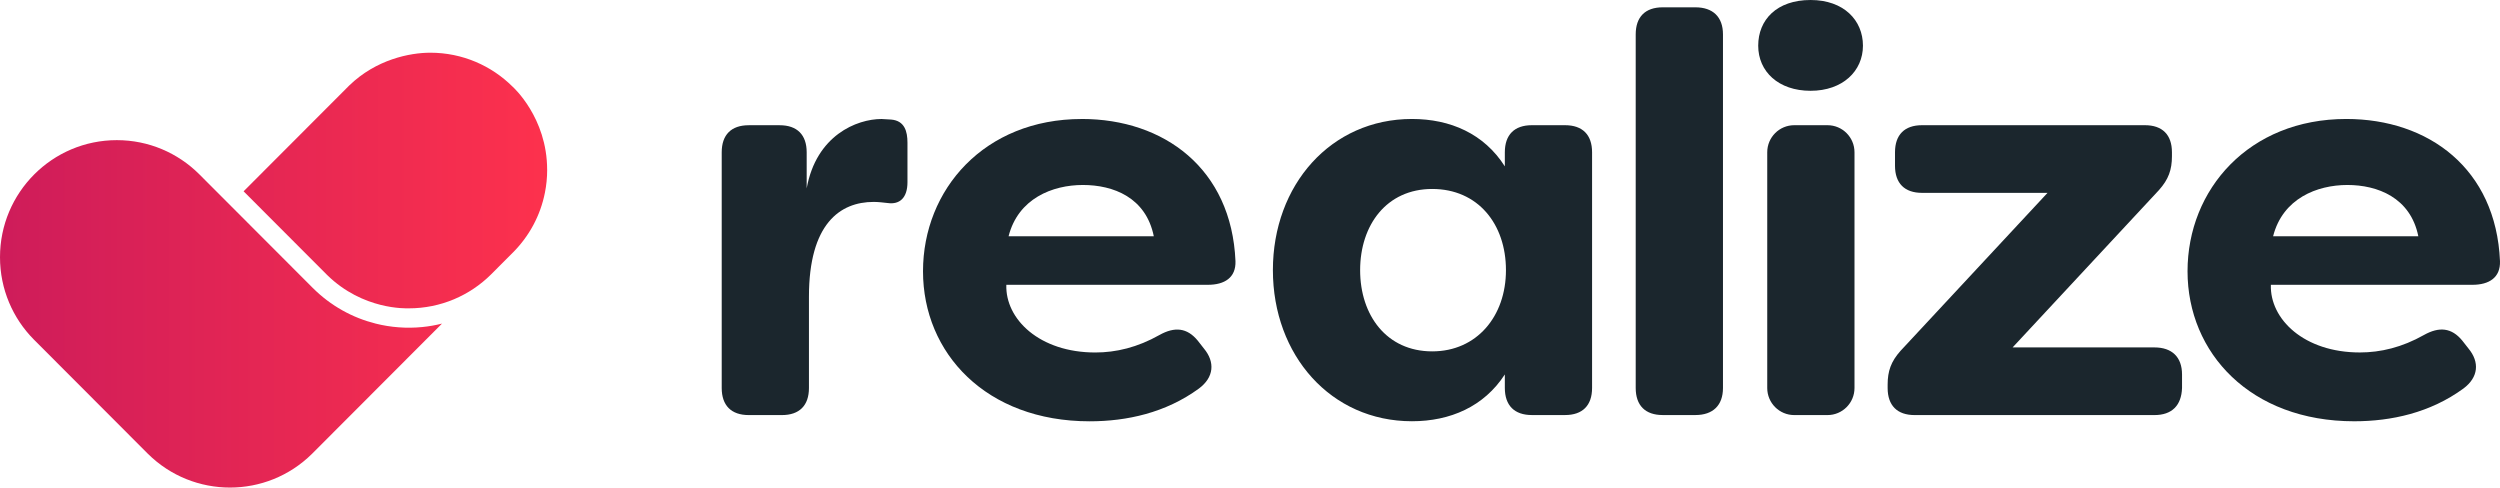
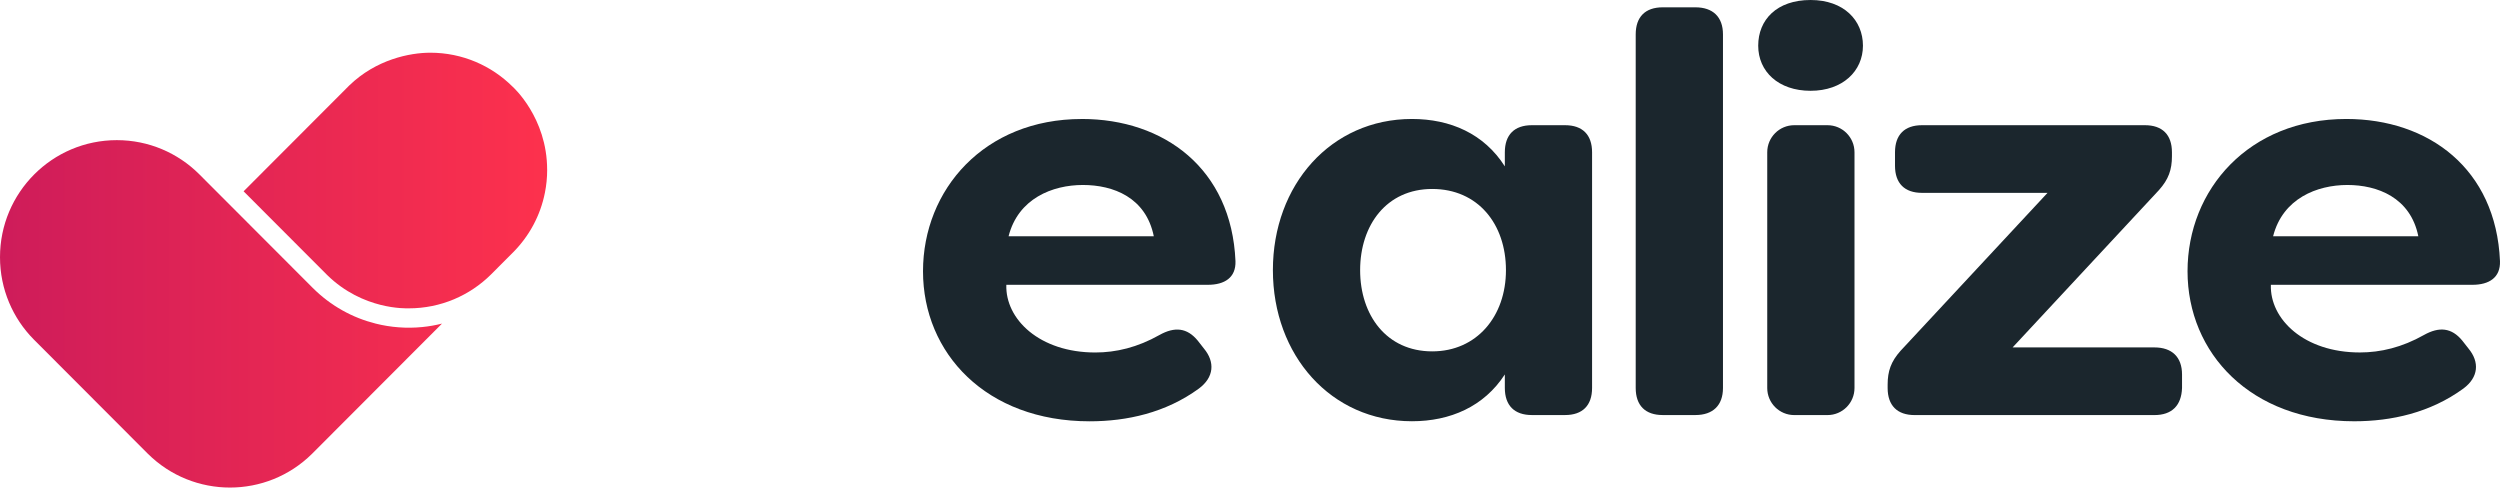
<svg xmlns="http://www.w3.org/2000/svg" width="1446" height="282" viewBox="0 0 1446 282" fill="none">
  <path d="M316.485 98.204C316.485 102.724 316.036 107.136 315.191 111.386C312.584 124.659 306.095 136.527 296.963 145.766C296.963 145.766 284.146 158.624 283.949 158.804C271.743 170.888 254.971 178.344 236.456 178.344C234.91 178.344 209.96 179.353 189.251 159.092L140.896 110.648L201.978 49.471C217.599 34.343 237.067 30.489 248.896 30.489C267.483 30.489 284.308 37.999 296.532 50.173C296.532 50.173 316.467 67.876 316.467 98.186L316.485 98.204Z" fill="url(#paint0_linear_2389_92)" />
  <path d="M244.168 189.168C235.198 190.05 226.084 189.384 217.294 187.169C203.92 183.819 191.265 176.921 180.803 166.44C180.91 166.548 115.064 100.599 115.064 100.599C102.859 88.515 86.087 81.059 67.572 81.059C30.254 81.059 0 111.368 0 148.755C0 167.305 7.442 184.107 19.504 196.317C19.684 196.515 19.881 196.713 20.079 196.894L85.548 262.483C111.847 288.506 154.18 288.506 180.479 262.483C180.605 262.357 255.655 187.169 255.655 187.169C251.88 188.123 248.033 188.789 244.168 189.168Z" fill="url(#paint1_linear_2389_92)" />
-   <path d="M515.425 69.156L509.888 68.831C495.561 68.831 472.12 78.286 466.584 108.956V88.083C466.584 77.962 461.047 72.433 450.963 72.433H433.059C422.956 72.433 417.438 77.98 417.438 88.083V224.43C417.438 234.533 422.974 240.08 433.059 240.08H452.275C462.377 240.08 467.896 234.533 467.896 224.43V171.591C467.896 129.504 485.8 116.79 505.34 116.79C507.947 116.79 510.553 117.114 513.483 117.438C520.314 118.41 524.88 114.502 524.88 105.372V82.536C524.88 76.017 523.244 69.822 515.443 69.156H515.425Z" fill="#1B262D" />
  <path d="M625.689 68.831C569.353 68.831 533.868 109.604 533.868 156.914C533.868 204.224 570.341 243.682 630.255 243.682C651.736 243.682 674.206 238.783 693.423 224.754C702.213 218.235 702.86 209.429 696.353 201.595L692.776 197.02C686.592 189.51 679.42 188.862 670.629 193.761C657.938 200.928 645.553 203.882 633.509 203.882C601.278 203.882 581.414 184.63 582.062 164.73H698.636C708.397 164.73 714.922 160.498 714.599 151.025C712.316 97.52 673.254 68.813 625.707 68.813L625.689 68.831ZM583.356 136.672C588.892 114.809 608.756 106.993 626.336 106.993C643.917 106.993 662.81 114.16 667.358 136.672H583.356Z" fill="#1B262D" />
  <path d="M905.234 72.415H886.018C875.915 72.415 870.396 77.962 870.396 88.065V96.223C858.353 77.296 838.813 68.813 816.666 68.813C769.785 68.813 736.242 106.975 736.242 156.23C736.242 205.485 769.785 243.646 816.666 243.646C838.813 243.646 858.353 235.164 870.396 216.578V224.412C870.396 234.515 875.933 240.062 886.018 240.062H905.234C915.336 240.062 920.855 234.515 920.855 224.412V88.065C920.855 77.944 915.318 72.415 905.234 72.415ZM828.387 203.233C802.016 203.233 786.7 182.361 786.7 156.266C786.7 130.17 801.998 109.298 828.387 109.298C854.775 109.298 871.044 129.522 871.044 156.266C871.044 183.009 854.11 203.233 828.387 203.233Z" fill="#1B262D" />
  <path d="M980.607 4.233H961.714C951.612 4.233 946.093 9.779 946.093 19.883V224.412C946.093 234.515 951.63 240.062 961.714 240.062H980.607C990.71 240.062 996.57 234.515 996.57 224.412V19.883C996.57 9.761 990.71 4.233 980.607 4.233Z" fill="#1B262D" />
  <path d="M1047.24 0C1027.7 0 1016.95 11.418 1016.95 26.419C1016.95 41.421 1028.68 52.515 1047.24 52.515C1065.81 52.515 1077.53 41.097 1077.53 26.419C1077.53 11.742 1066.46 0 1047.24 0Z" fill="#1B262D" />
  <path d="M1057.02 72.415H1037.79C1029.16 72.415 1022.17 79.421 1022.17 88.065V224.43C1022.17 233.073 1029.16 240.08 1037.79 240.08H1057.02C1065.65 240.08 1072.64 233.073 1072.64 224.43V88.065C1072.64 79.421 1065.65 72.415 1057.02 72.415Z" fill="#1B262D" />
  <path d="M1246.15 200.946H1164.09L1248.76 109.928C1254.29 103.733 1256.25 98.186 1256.25 90.352V88.065C1256.25 77.944 1250.71 72.415 1240.63 72.415H1111.69C1101.59 72.415 1096.07 77.962 1096.07 88.065V95.899C1096.07 106.002 1101.6 111.549 1111.69 111.549H1184.29L1099.3 202.891C1093.77 209.086 1091.81 214.633 1091.81 222.467V224.43C1091.81 234.533 1097.34 240.08 1107.43 240.08H1246.13C1256.23 240.08 1261.75 234.533 1262.09 224.43V216.596C1262.09 206.493 1256.23 200.946 1246.13 200.946H1246.15Z" fill="#1B262D" />
  <path d="M1430.02 164.73C1439.79 164.73 1446.31 160.498 1445.99 151.025C1443.7 97.52 1404.64 68.813 1357.1 68.813C1300.76 68.813 1265.27 109.586 1265.27 156.896C1265.27 204.206 1301.75 243.664 1361.66 243.664C1383.14 243.664 1405.61 238.765 1424.83 224.736C1433.62 218.217 1434.27 209.411 1427.76 201.577L1424.18 197.002C1418 189.492 1410.83 188.844 1402.04 193.743C1389.35 200.91 1376.96 203.864 1364.92 203.864C1332.68 203.864 1312.82 184.612 1313.47 164.712H1430.04L1430.02 164.73ZM1357.74 106.993C1375 106.993 1394.22 114.16 1398.76 136.672H1314.76C1320.3 114.809 1340.16 106.993 1357.74 106.993Z" fill="#1B262D" />
  <defs>
    <linearGradient id="paint0_linear_2389_92" x1="-0.042" y1="156.224" x2="316.488" y2="156.224" gradientUnits="userSpaceOnUse">
      <stop stop-color="#CE1C5A" />
      <stop offset="1" stop-color="#FD314D" />
    </linearGradient>
    <linearGradient id="paint1_linear_2389_92" x1="-0.042" y1="156.224" x2="316.488" y2="156.224" gradientUnits="userSpaceOnUse">
      <stop stop-color="#CE1C5A" />
      <stop offset="1" stop-color="#FD314D" />
    </linearGradient>
  </defs>
</svg>